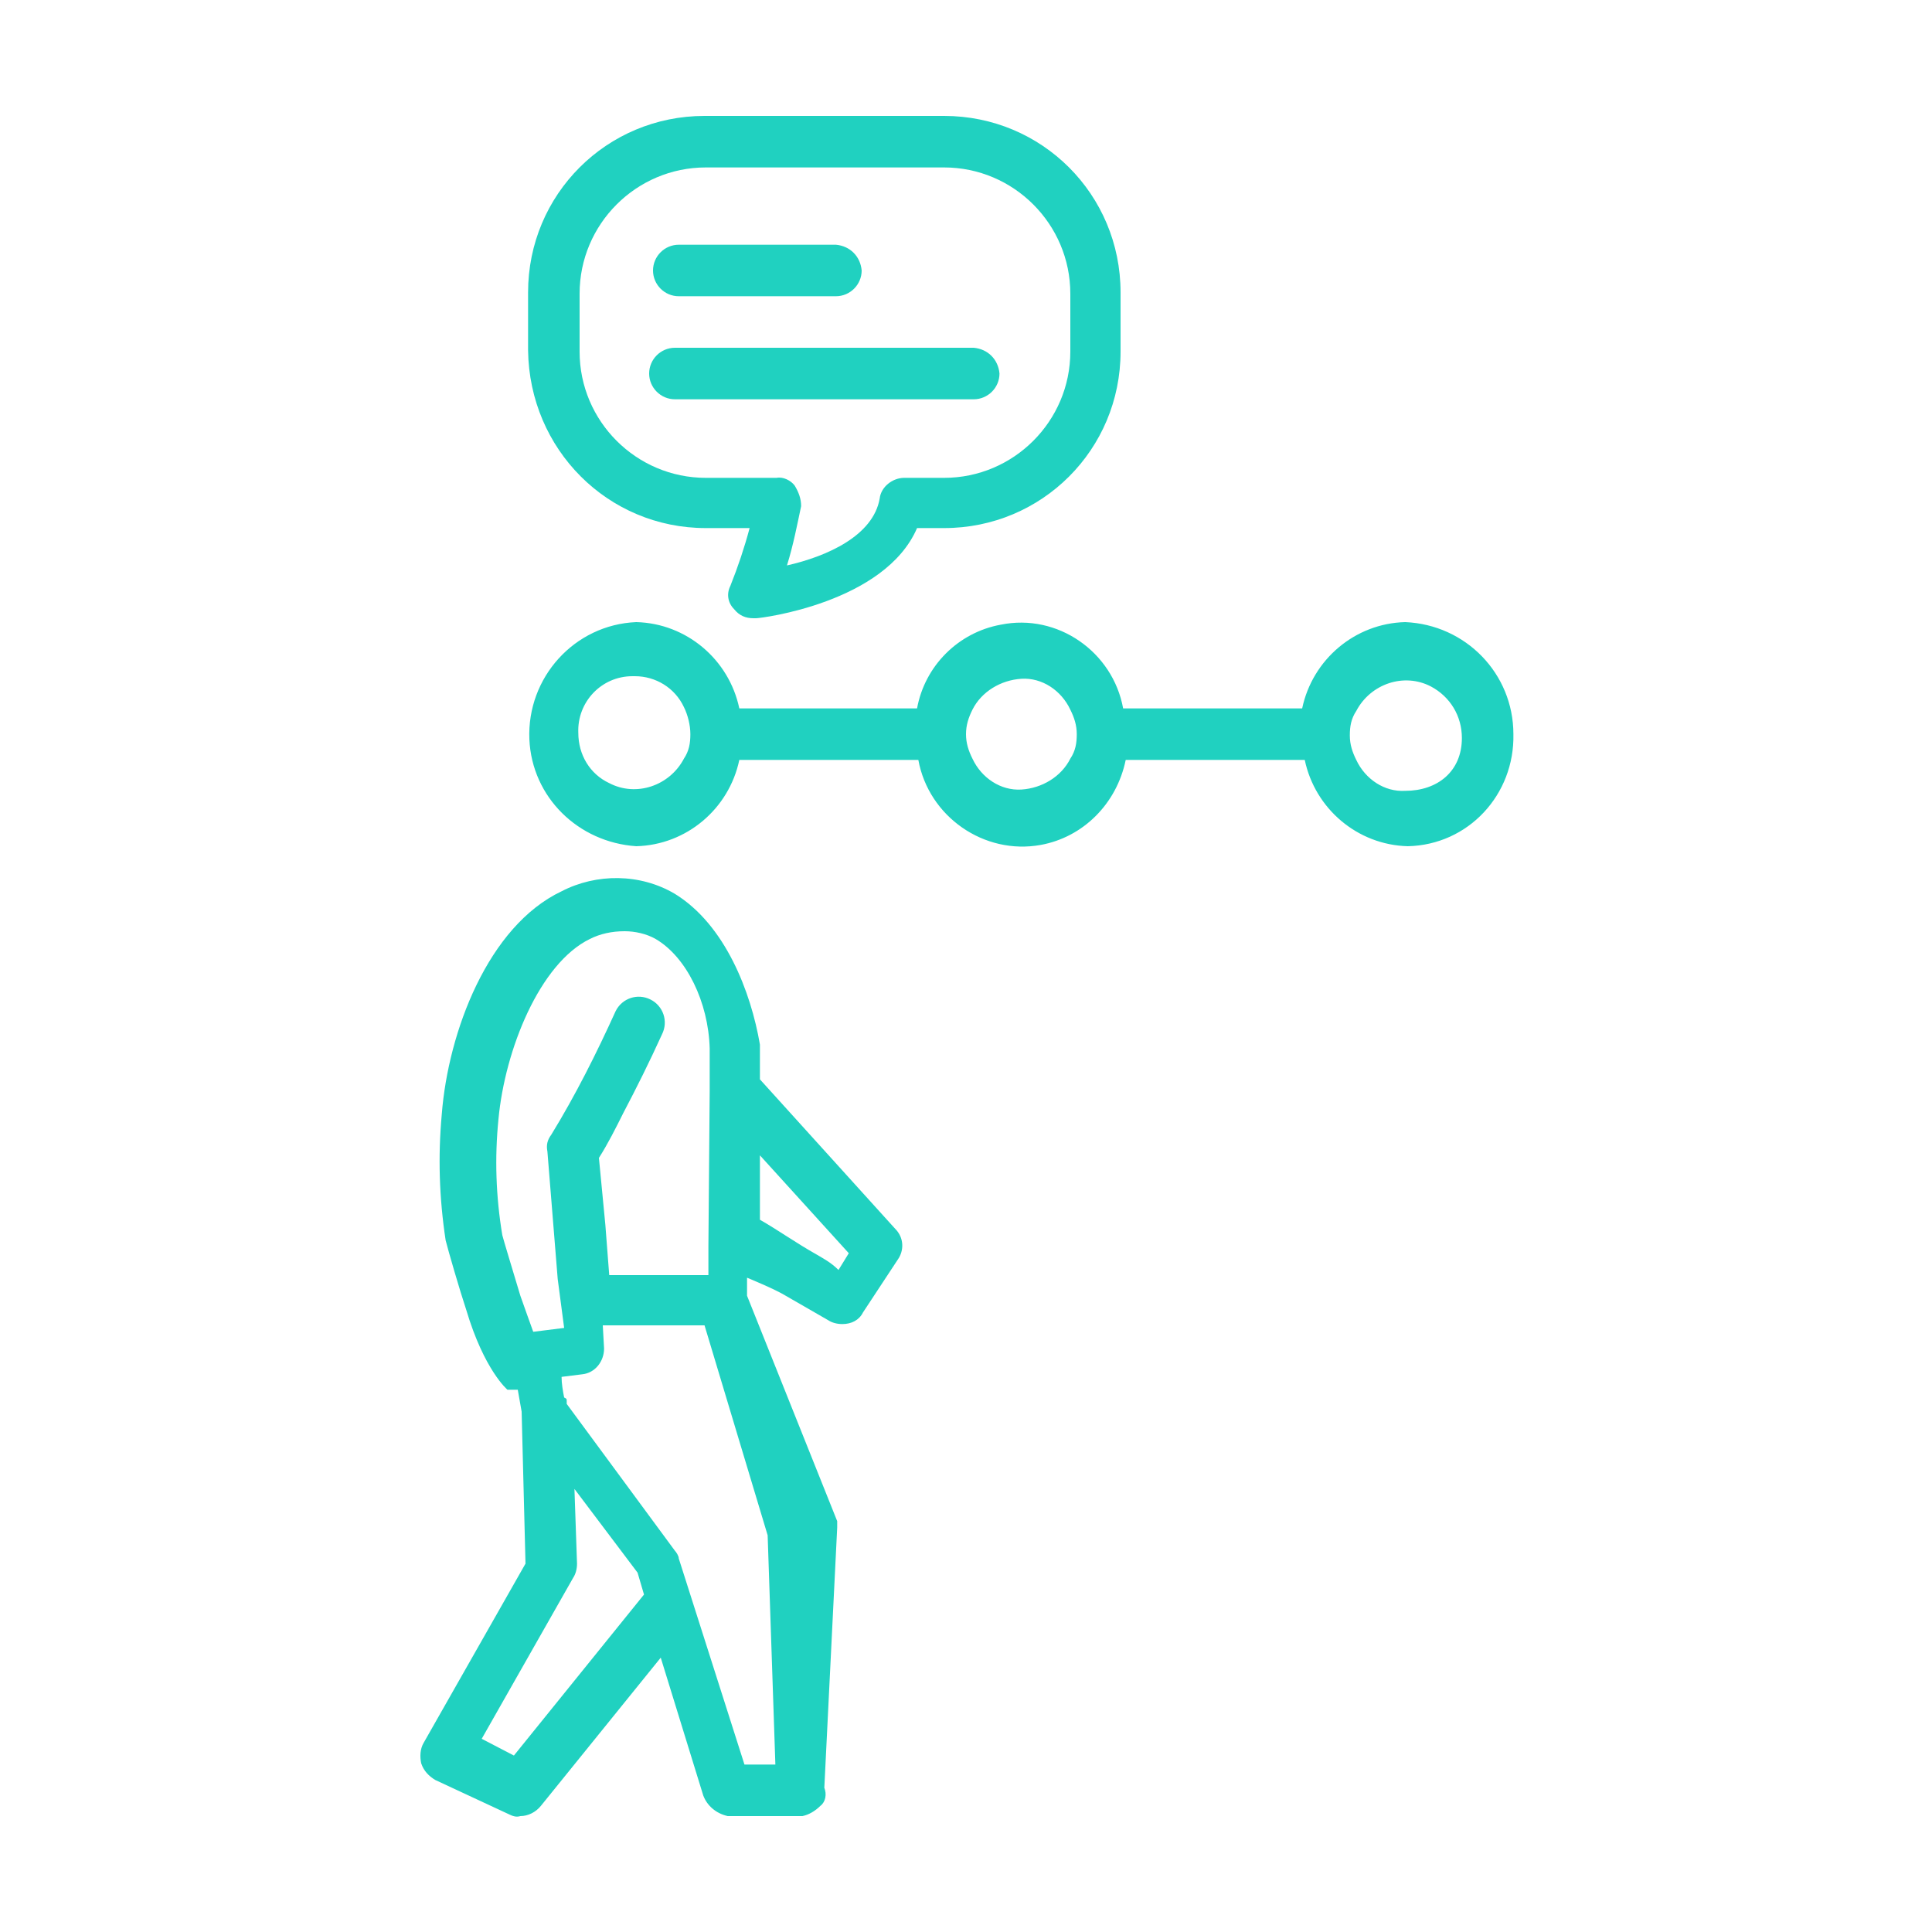
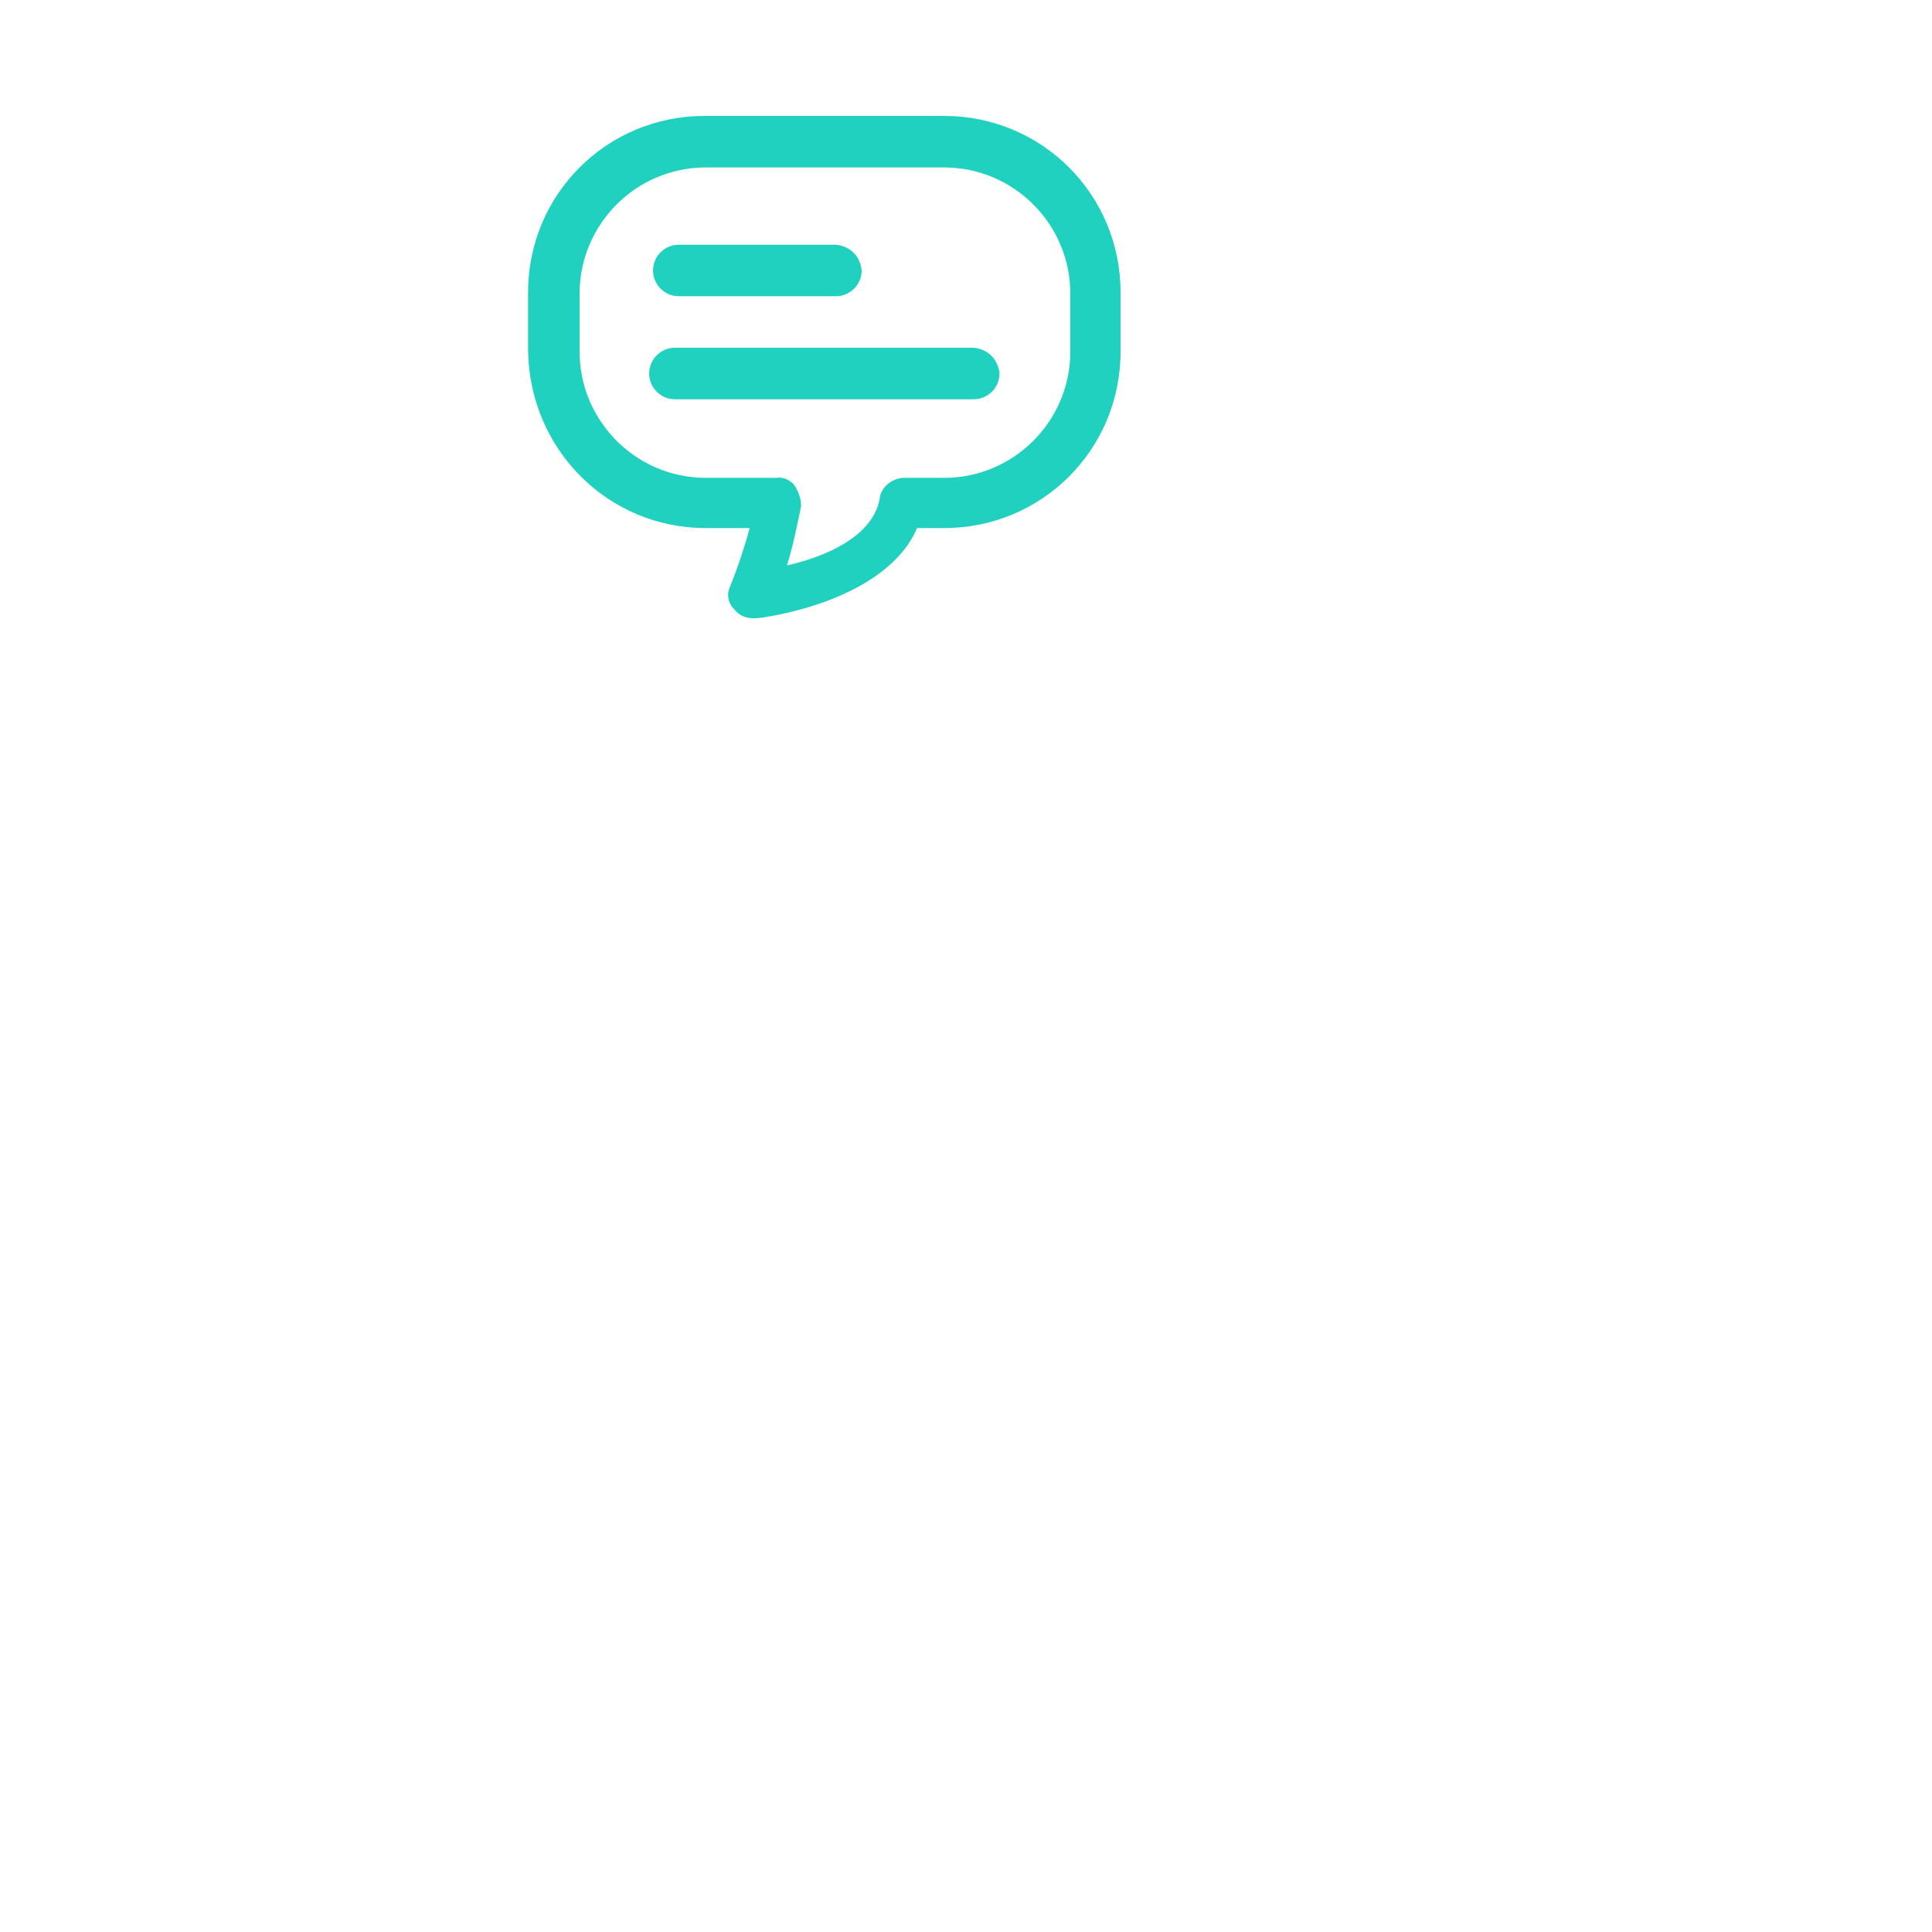
<svg xmlns="http://www.w3.org/2000/svg" version="1.1" id="Layer_1" x="0px" y="0px" viewBox="0 0 150 150" style="enable-background:new 0 0 150 150;" xml:space="preserve">
  <style type="text/css">
	.st0{fill:#20D1C0;}
</style>
  <title>ALL</title>
-   <path class="st0" d="M59,83.8v-2.7c-0.7-4.1-2.7-9.3-6.6-11.7c-2.7-1.6-6.1-1.6-8.8-0.2c-5.7,2.7-8.8,10.9-9.3,17.3  c-0.3,3.3-0.2,6.5,0.3,9.8c0.2,0.8,1.1,3.9,1.6,5.4c1.4,4.7,3.2,6.2,3.2,6.2h0.8c0.1,0.6,0.2,1.1,0.3,1.7l0.3,11.8l-7.9,13.9  c-0.3,0.5-0.3,1.1-0.2,1.6c0.2,0.6,0.6,1,1.1,1.3l5.8,2.7c0.2,0.1,0.5,0.2,0.8,0.1c0.6,0,1.2-0.3,1.6-0.8l9.3-11.5l3.3,10.7  c0.3,0.8,1,1.4,1.9,1.6h5.8c0.5-0.1,1-0.4,1.4-0.8c0.4-0.3,0.5-0.9,0.3-1.4l1-20.2v-0.5l-7-17.5v-1.4c0,0,2.2,0.9,3,1.4l3.3,1.9  c0.3,0.2,0.7,0.3,1.1,0.3c0.7,0,1.3-0.3,1.6-0.9l2.7-4.1c0.5-0.7,0.5-1.7-0.2-2.4L59,83.8z M63.4,97.4c-1.6-0.9-3-1.9-4.4-2.7v-5  l6.9,7.6l-0.8,1.3C64.5,98,63.9,97.7,63.4,97.4z M55,96.8V99h-7.7L47,95.1l-0.5-5.2c0.7-1.1,1.3-2.3,1.9-3.5c1-1.9,2-3.9,3-6.1  c0.5-1,0.1-2.2-0.9-2.7c-1-0.5-2.2-0.1-2.7,0.9l0,0c-1.5,3.3-3.1,6.5-5,9.6c-0.3,0.4-0.4,0.8-0.3,1.3l0.8,9.9l0.5,3.8l-2.4,0.3  c-0.3-0.8-0.6-1.7-1-2.8c-0.6-2-1.3-4.3-1.4-4.7c-0.5-3-0.6-6-0.3-9c0.5-5.4,3.2-12.1,7.1-14c0.8-0.4,1.7-0.6,2.7-0.6  c0.8,0,1.7,0.2,2.4,0.6c2.4,1.4,4.1,4.9,4.2,8.5v3.3l0,0L55,96.8L55,96.8z M39.9,136.3l-2.5-1.3l7.1-12.5c0.2-0.3,0.3-0.7,0.3-1.1  l-0.2-5.8l4.9,6.5l0.5,1.7L39.9,136.3z M59.6,119.2l0.6,17.8h-2.4l-5.1-16c0-0.2-0.2-0.5-0.3-0.6L44,109v-0.2c0-0.2,0-0.2-0.2-0.3  c-0.1-0.5-0.2-1.1-0.2-1.6l1.6-0.2c1-0.1,1.7-1,1.7-2l-0.1-1.8h7.9L59.6,119.2z" />
-   <path class="st0" d="M109.1,48.3c-3.9,0.1-7.2,2.9-8,6.7H87.2c-0.8-4.4-5.1-7.4-9.5-6.5c-3.3,0.6-5.9,3.2-6.5,6.5H57.4  c-0.8-3.8-4.1-6.6-8-6.7c-4.8,0.2-8.5,4.3-8.3,9.1c0.2,4.5,3.8,8,8.3,8.3c3.9-0.1,7.2-2.9,8-6.7h13.9c0.8,4.4,5.1,7.4,9.5,6.6  c3.3-0.6,5.9-3.2,6.6-6.6h13.9c0.8,3.8,4.1,6.6,8,6.7c4.7-0.1,8.3-4,8.2-8.7C117.5,52.3,113.8,48.5,109.1,48.3z M109.1,61.4  c-1.6,0.1-3.1-0.9-3.8-2.4c-0.3-0.6-0.5-1.2-0.5-1.9c0-0.7,0.1-1.3,0.5-1.9c1.1-2.1,3.7-3,5.8-1.9c1.5,0.8,2.4,2.3,2.4,4  C113.5,59.9,111.6,61.4,109.1,61.4z M83.6,57c0,0.7-0.1,1.3-0.5,1.9c-0.7,1.4-2.2,2.3-3.8,2.4c-1.6,0.1-3.1-0.9-3.8-2.4  c-0.3-0.6-0.5-1.2-0.5-1.9c0-0.7,0.2-1.3,0.5-1.9c0.7-1.4,2.2-2.3,3.8-2.4c1.6-0.1,3.1,0.9,3.8,2.4C83.4,55.7,83.6,56.3,83.6,57z   M53.6,57c0,0.7-0.1,1.3-0.5,1.9c-1.1,2.1-3.7,3-5.8,1.9c-1.5-0.7-2.4-2.2-2.4-3.9c-0.1-2.4,1.8-4.4,4.2-4.4c0.1,0,0.1,0,0.2,0  c1.6,0,3.1,0.9,3.8,2.4C53.4,55.5,53.6,56.3,53.6,57z" />
  <path class="st0" d="M52.7,23h12.2c1.1,0,2-0.9,2-2c-0.1-1.1-0.9-1.9-2-2H52.7c-1.1,0-2,0.9-2,2S51.6,23,52.7,23z" />
  <path class="st0" d="M52.4,31h23.2c1.1,0,2-0.9,2-2c-0.1-1.1-0.9-1.9-2-2H52.4c-1.1,0-2,0.9-2,2S51.3,31,52.4,31z" />
  <path class="st0" d="M54.8,41h3.4c-0.4,1.5-0.9,3-1.5,4.5c-0.3,0.6-0.2,1.3,0.3,1.8c0.4,0.5,0.9,0.7,1.5,0.7h0.2  c0.4,0,10-1.2,12.5-7h2.1C80.9,41,87,34.9,87,27.3v-4.6C87,15.1,80.9,9,73.3,9H54.7C47.1,9,41,15.1,41,22.7v4.5  C41.1,34.9,47.2,41,54.8,41z M54.8,13h18.5c5.4,0,9.8,4.4,9.8,9.8v4.5c0,5.4-4.4,9.8-9.8,9.8h-3.1c-0.9,0-1.8,0.7-1.9,1.6  c-0.5,2.9-4.1,4.5-7.2,5.2c0.5-1.6,0.8-3.2,1.1-4.6c0-0.6-0.2-1.1-0.5-1.6c-0.3-0.4-0.9-0.7-1.4-0.6h-5.5c-5.4,0-9.8-4.4-9.8-9.8  v-4.5C45,17.4,49.4,13,54.8,13z" />
</svg>